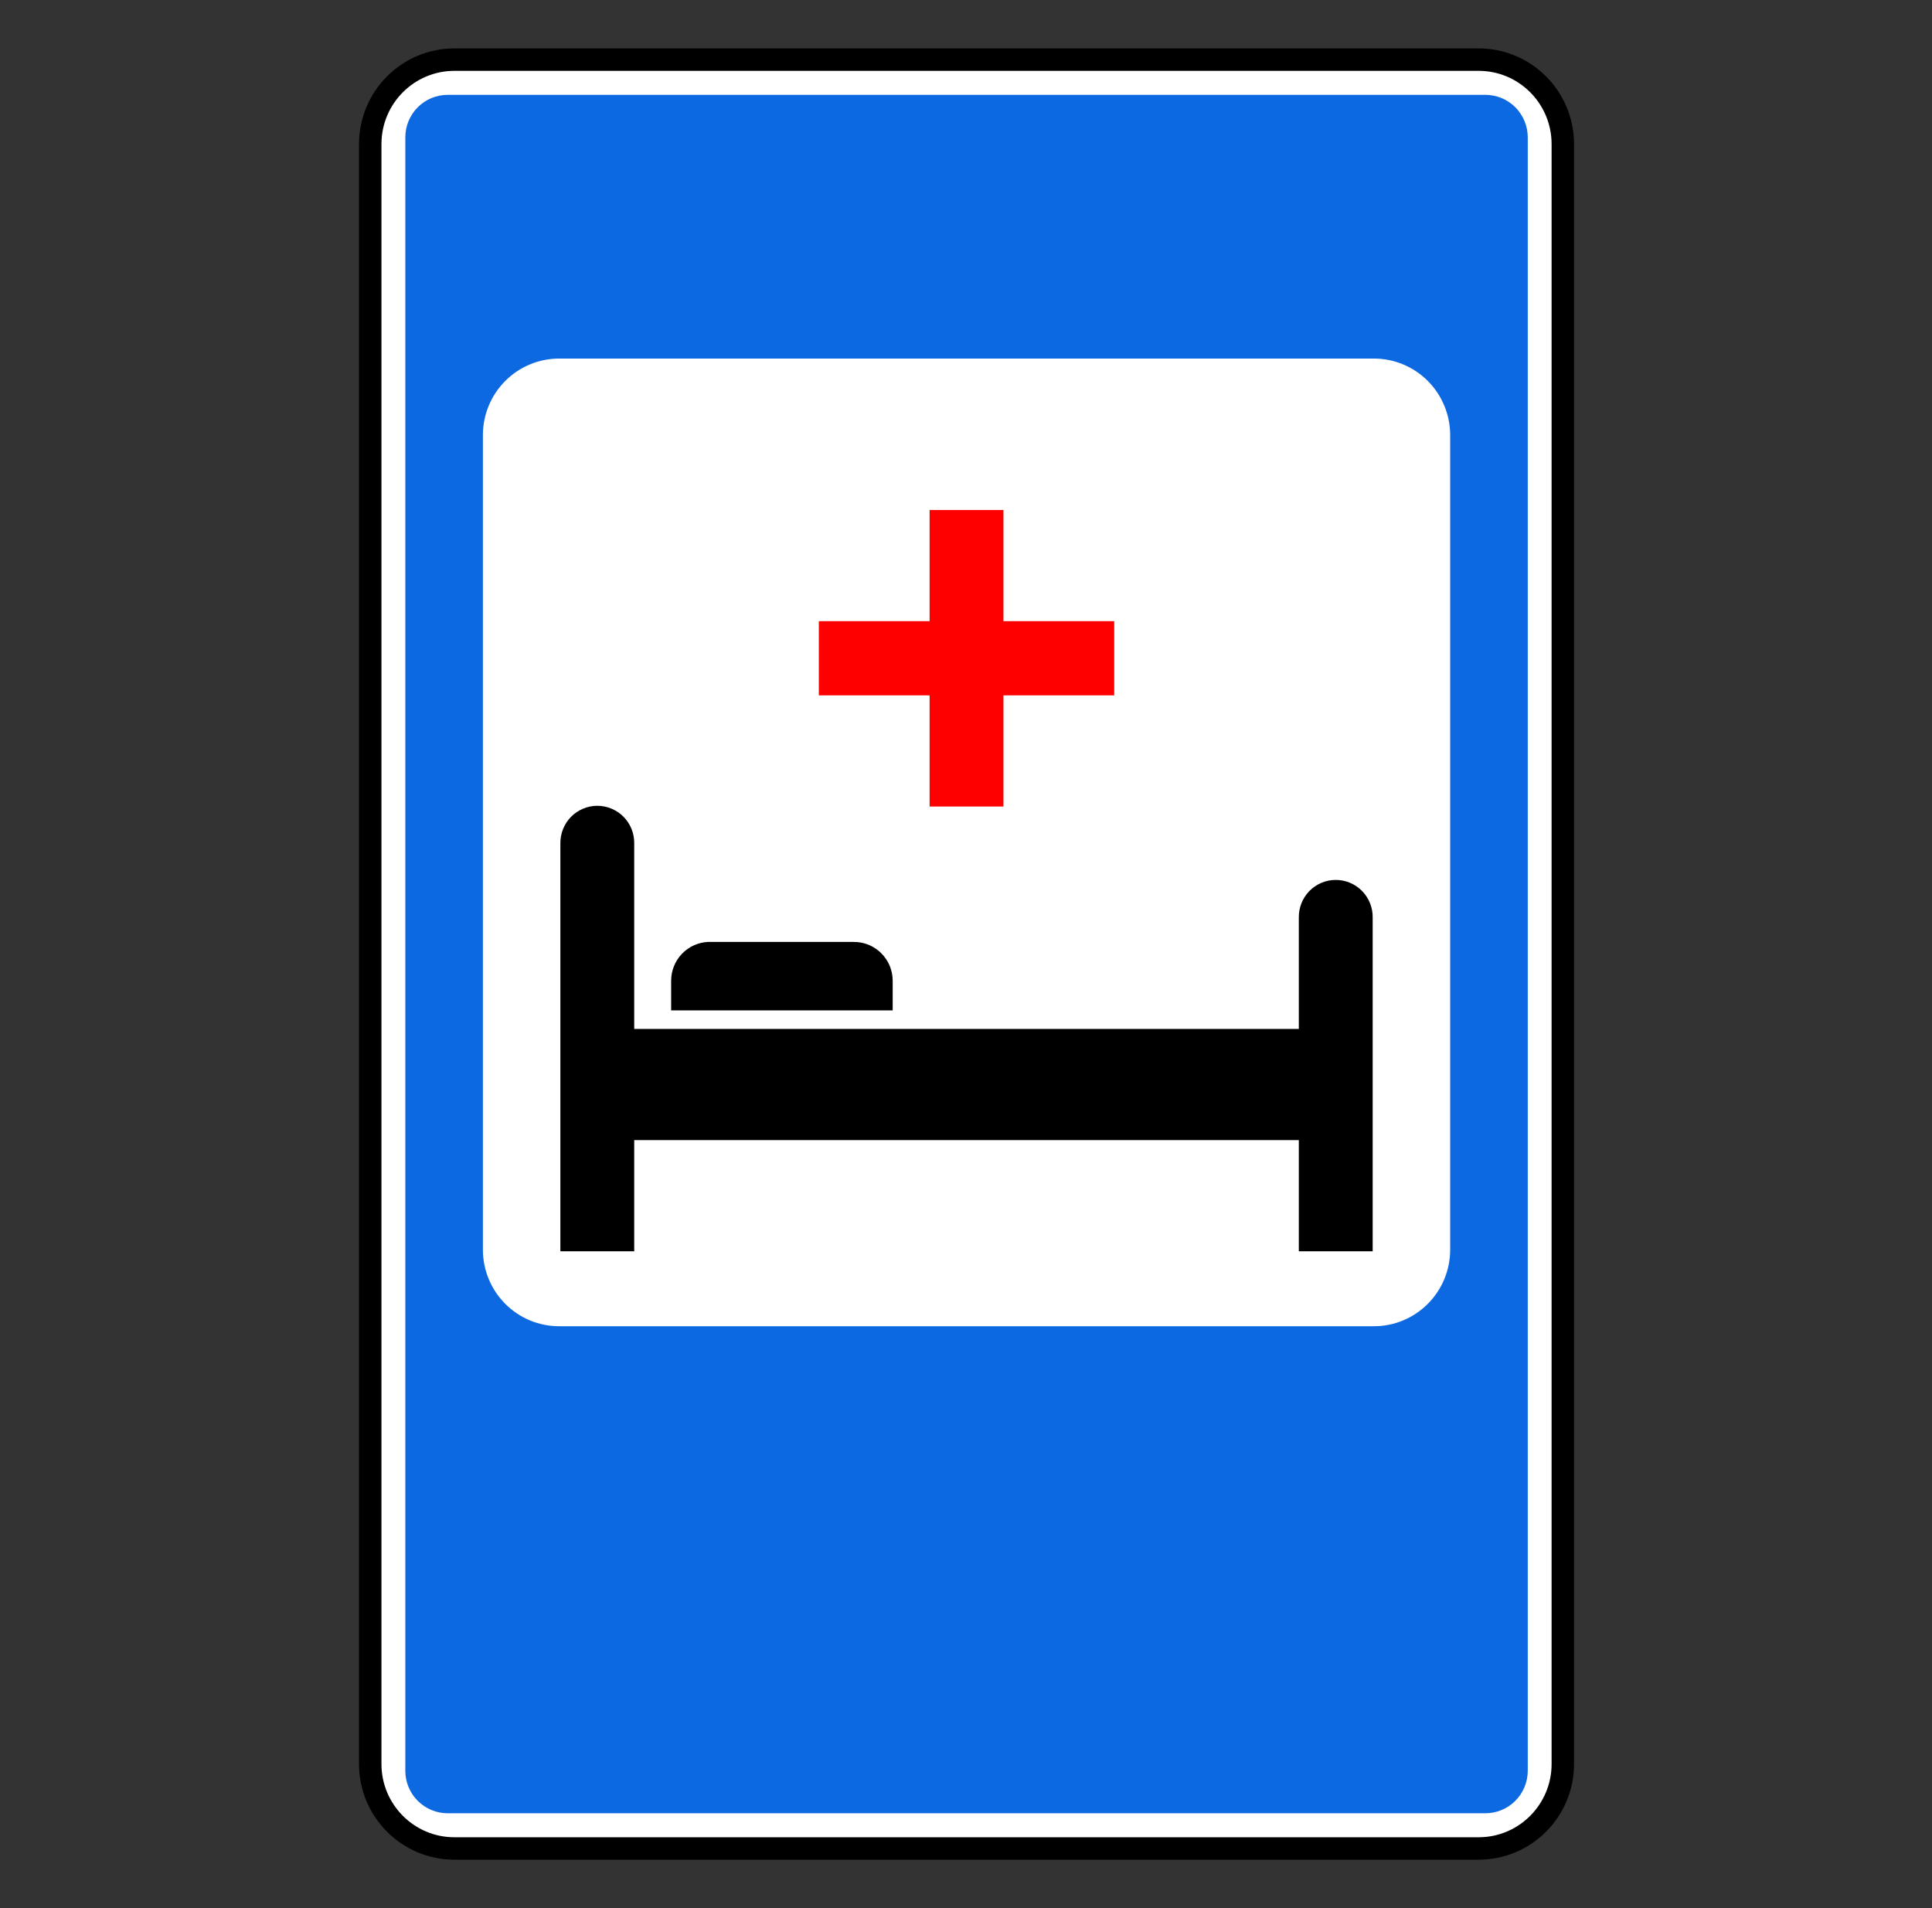
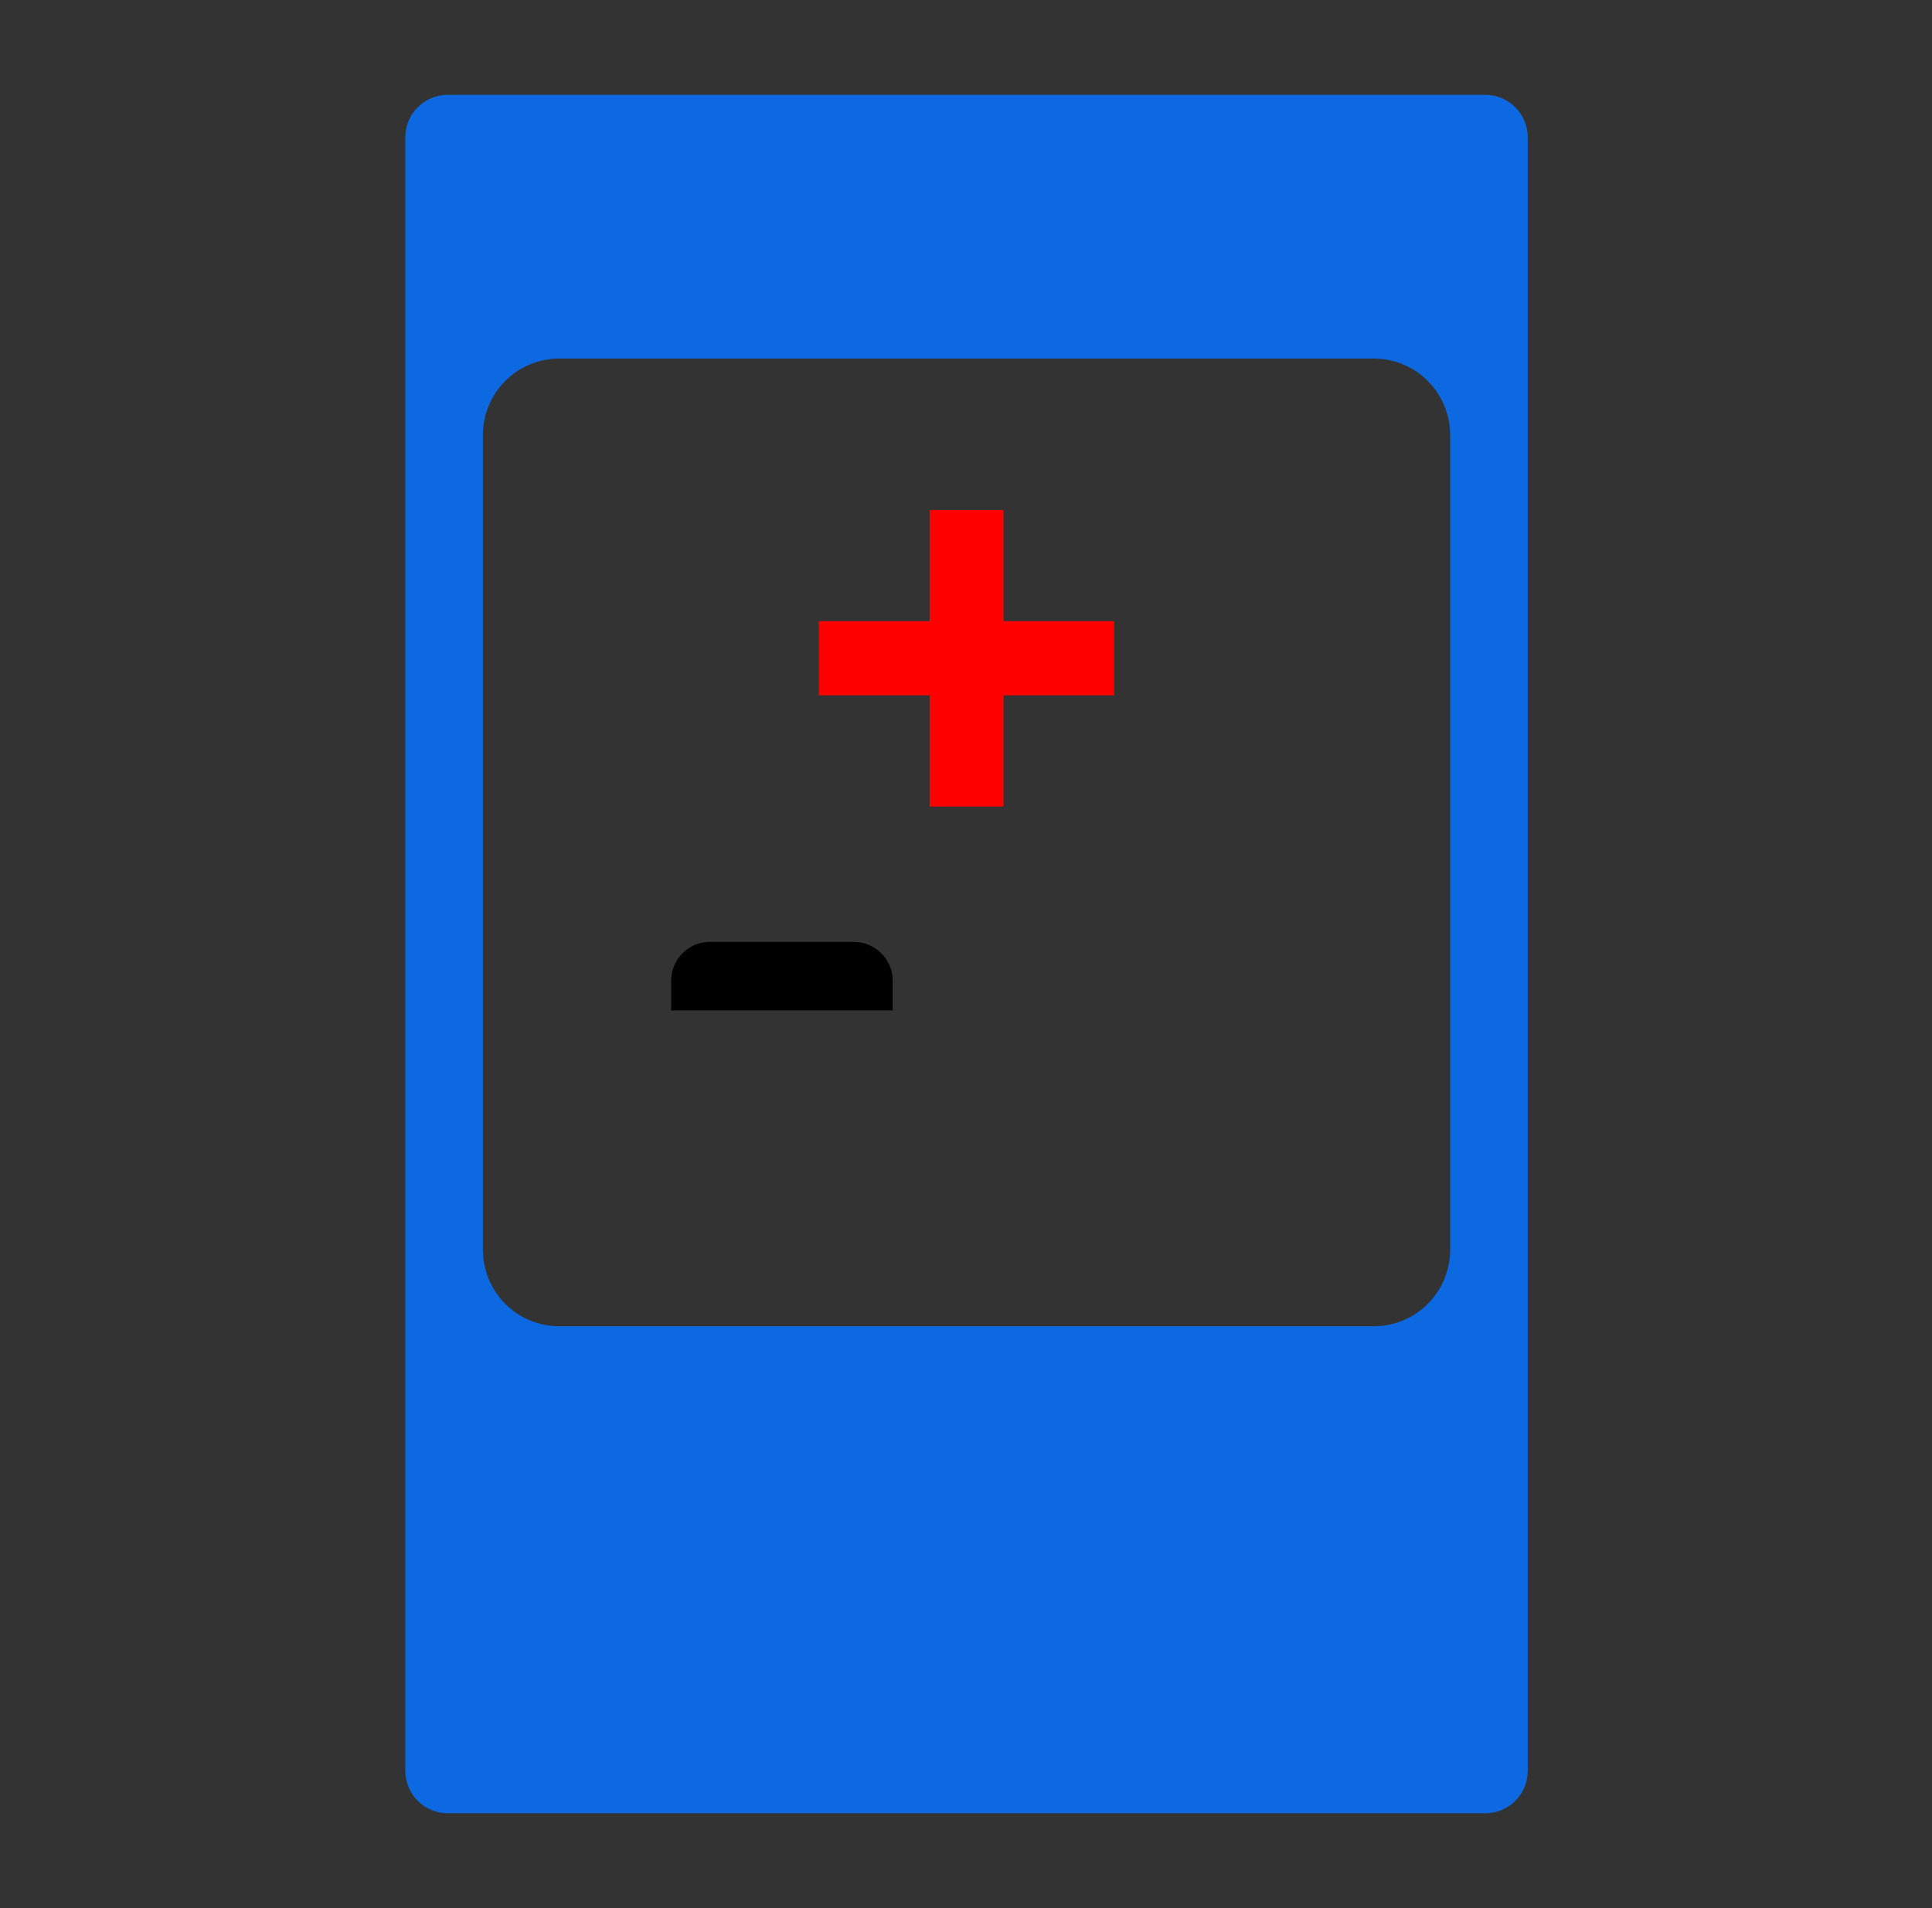
<svg xmlns="http://www.w3.org/2000/svg" viewBox="1959.5 2439.5 81 80" width="81" height="80">
  <rect x="1959.5" y="2439.5" width="81" height="80" fill="#333333" stroke="none" />
-   <path fill="white" stroke="black" fill-opacity="1" stroke-width="0.941" stroke-opacity="1" color="rgb(51, 51, 51)" font-size-adjust="none" id="tSvg133b7866b7f" title="Path 4" d="M 2021.493 2442 C 2007.179 2442 1992.865 2442 1978.552 2442 C 1976.602 2442 1975.022 2443.586 1975.022 2445.543 C 1975.022 2468.181 1975.022 2490.819 1975.022 2513.457 C 1975.022 2515.413 1976.602 2517 1978.552 2517 C 1992.865 2517 2007.179 2517 2021.493 2517 C 2023.442 2517 2025.022 2515.413 2025.022 2513.457 C 2025.022 2490.819 2025.022 2468.181 2025.022 2445.543C 2025.022 2443.586 2023.442 2442 2021.493 2442Z" />
  <path fill="#0D69E1" stroke="none" fill-opacity="1" stroke-width="1" stroke-opacity="1" color="rgb(51, 51, 51)" font-size-adjust="none" id="tSvg15cb7141dd7" title="Path 5" d="M 1978.275 2443.476 C 1978.041 2443.476 1977.81 2443.521 1977.593 2443.61 C 1977.377 2443.699 1977.18 2443.831 1977.015 2443.996 C 1976.849 2444.162 1976.718 2444.359 1976.628 2444.576 C 1976.539 2444.793 1976.493 2445.025 1976.493 2445.26 C 1976.493 2468.087 1976.493 2490.914 1976.493 2513.74 C 1976.493 2513.975 1976.539 2514.207 1976.628 2514.424 C 1976.718 2514.641 1976.849 2514.838 1977.015 2515.003 C 1977.18 2515.169 1977.377 2515.301 1977.593 2515.39 C 1977.81 2515.479 1978.041 2515.524 1978.275 2515.524 C 1992.773 2515.524 2007.271 2515.524 2021.769 2515.524 C 2022.003 2515.524 2022.235 2515.479 2022.451 2515.39 C 2022.667 2515.301 2022.864 2515.169 2023.03 2515.003 C 2023.195 2514.838 2023.326 2514.641 2023.416 2514.424 C 2023.506 2514.207 2023.552 2513.975 2023.552 2513.74 C 2023.552 2490.914 2023.552 2468.087 2023.552 2445.26 C 2023.552 2445.025 2023.506 2444.793 2023.416 2444.576 C 2023.326 2444.359 2023.195 2444.162 2023.03 2443.996 C 2022.864 2443.831 2022.667 2443.699 2022.451 2443.61 C 2022.235 2443.521 2022.003 2443.476 2021.769 2443.476C 2007.271 2443.476 1992.773 2443.476 1978.275 2443.476Z M 1982.954 2454.533 C 1994.333 2454.533 2005.711 2454.533 2017.09 2454.533 C 2017.511 2454.532 2017.928 2454.613 2018.317 2454.774 C 2018.706 2454.934 2019.06 2455.171 2019.358 2455.469 C 2019.657 2455.767 2019.893 2456.122 2020.054 2456.512 C 2020.216 2456.902 2020.299 2457.32 2020.299 2457.743 C 2020.299 2469.127 2020.299 2480.511 2020.299 2491.895 C 2020.299 2492.317 2020.216 2492.735 2020.054 2493.126 C 2019.893 2493.516 2019.657 2493.87 2019.358 2494.169 C 2019.06 2494.467 2018.706 2494.703 2018.317 2494.864 C 2017.928 2495.024 2017.511 2495.106 2017.09 2495.104 C 2005.711 2495.104 1994.333 2495.104 1982.954 2495.104 C 1982.534 2495.106 1982.117 2495.024 1981.727 2494.864 C 1981.338 2494.703 1980.984 2494.467 1980.686 2494.169 C 1980.388 2493.87 1980.151 2493.516 1979.99 2493.126 C 1979.828 2492.735 1979.745 2492.317 1979.746 2491.895 C 1979.746 2480.511 1979.746 2469.127 1979.746 2457.743 C 1979.745 2457.32 1979.828 2456.902 1979.99 2456.512 C 1980.151 2456.122 1980.388 2455.767 1980.686 2455.469 C 1980.984 2455.171 1981.338 2454.934 1981.727 2454.774C 1982.117 2454.613 1982.534 2454.532 1982.954 2454.533Z" />
  <path fill="#FF0000" stroke="none" fill-opacity="1" stroke-width="1" stroke-opacity="1" color="rgb(51, 51, 51)" font-size-adjust="none" id="tSvg9bc36d43e6" title="Path 6" d="M 1998.474 2460.882 C 1998.474 2462.436 1998.474 2463.99 1998.474 2465.544 C 1996.926 2465.544 1995.378 2465.544 1993.83 2465.544 C 1993.83 2466.58 1993.83 2467.617 1993.83 2468.653 C 1995.378 2468.653 1996.926 2468.653 1998.474 2468.653 C 1998.474 2470.207 1998.474 2471.761 1998.474 2473.315 C 1999.506 2473.315 2000.538 2473.315 2001.57 2473.315 C 2001.57 2471.761 2001.57 2470.207 2001.57 2468.653 C 2003.118 2468.653 2004.666 2468.653 2006.214 2468.653 C 2006.214 2467.617 2006.214 2466.58 2006.214 2465.544 C 2004.666 2465.544 2003.118 2465.544 2001.57 2465.544 C 2001.57 2463.99 2001.57 2462.436 2001.57 2460.882C 2000.538 2460.882 1999.506 2460.882 1998.474 2460.882Z" />
-   <path fill="black" stroke="none" fill-opacity="1" stroke-width="1" stroke-opacity="1" color="rgb(51, 51, 51)" font-size-adjust="none" id="tSvg572314ccec" title="Path 7" d="M 1982.994 2474.869 C 1982.99 2474.662 1983.028 2474.457 1983.104 2474.265 C 1983.18 2474.073 1983.293 2473.898 1983.437 2473.75 C 1983.581 2473.603 1983.753 2473.486 1983.943 2473.406 C 1984.133 2473.326 1984.337 2473.284 1984.542 2473.284 C 1984.748 2473.284 1984.952 2473.326 1985.142 2473.406 C 1985.332 2473.486 1985.504 2473.603 1985.648 2473.75 C 1985.792 2473.898 1985.905 2474.073 1985.981 2474.265 C 1986.057 2474.457 1986.094 2474.662 1986.09 2474.869 C 1986.09 2477.459 1986.09 2480.049 1986.09 2482.64 C 1995.378 2482.64 2004.666 2482.64 2013.954 2482.64 C 2013.954 2481.085 2013.954 2479.531 2013.954 2477.977 C 2013.95 2477.77 2013.987 2477.565 2014.063 2477.373 C 2014.139 2477.18 2014.252 2477.006 2014.396 2476.858 C 2014.541 2476.71 2014.713 2476.593 2014.902 2476.513 C 2015.092 2476.433 2015.296 2476.392 2015.502 2476.392 C 2015.708 2476.392 2015.911 2476.433 2016.101 2476.513 C 2016.291 2476.593 2016.463 2476.71 2016.607 2476.858 C 2016.751 2477.006 2016.865 2477.18 2016.941 2477.373 C 2017.017 2477.565 2017.054 2477.77 2017.05 2477.977 C 2017.05 2482.639 2017.05 2487.301 2017.05 2491.963 C 2016.018 2491.963 2014.986 2491.963 2013.954 2491.963 C 2013.954 2490.409 2013.954 2488.855 2013.954 2487.301 C 2004.666 2487.301 1995.378 2487.301 1986.09 2487.301 C 1986.09 2488.855 1986.09 2490.409 1986.09 2491.963 C 1985.058 2491.963 1984.026 2491.963 1982.994 2491.963C 1982.994 2486.265 1982.994 2480.567 1982.994 2474.869Z" />
  <path fill="black" stroke="none" fill-opacity="1" stroke-width="1" stroke-opacity="1" color="rgb(51, 51, 51)" font-size-adjust="none" id="tSvgfc6ff81fe1" title="Path 8" d="M 1989.179 2478.992 C 1988.763 2479.013 1988.37 2479.194 1988.083 2479.498 C 1987.796 2479.802 1987.637 2480.205 1987.638 2480.624 C 1987.638 2481.037 1987.638 2481.449 1987.638 2481.862 C 1990.734 2481.862 1993.83 2481.862 1996.926 2481.862 C 1996.926 2481.449 1996.926 2481.037 1996.926 2480.624 C 1996.927 2480.409 1996.885 2480.197 1996.804 2479.999 C 1996.722 2479.801 1996.602 2479.621 1996.451 2479.469 C 1996.3 2479.317 1996.121 2479.197 1995.924 2479.115 C 1995.726 2479.034 1995.515 2478.992 1995.301 2478.992 C 1993.288 2478.992 1991.276 2478.992 1989.263 2478.992C 1989.235 2478.992 1989.207 2478.99 1989.179 2478.992Z" />
  <defs> </defs>
</svg>